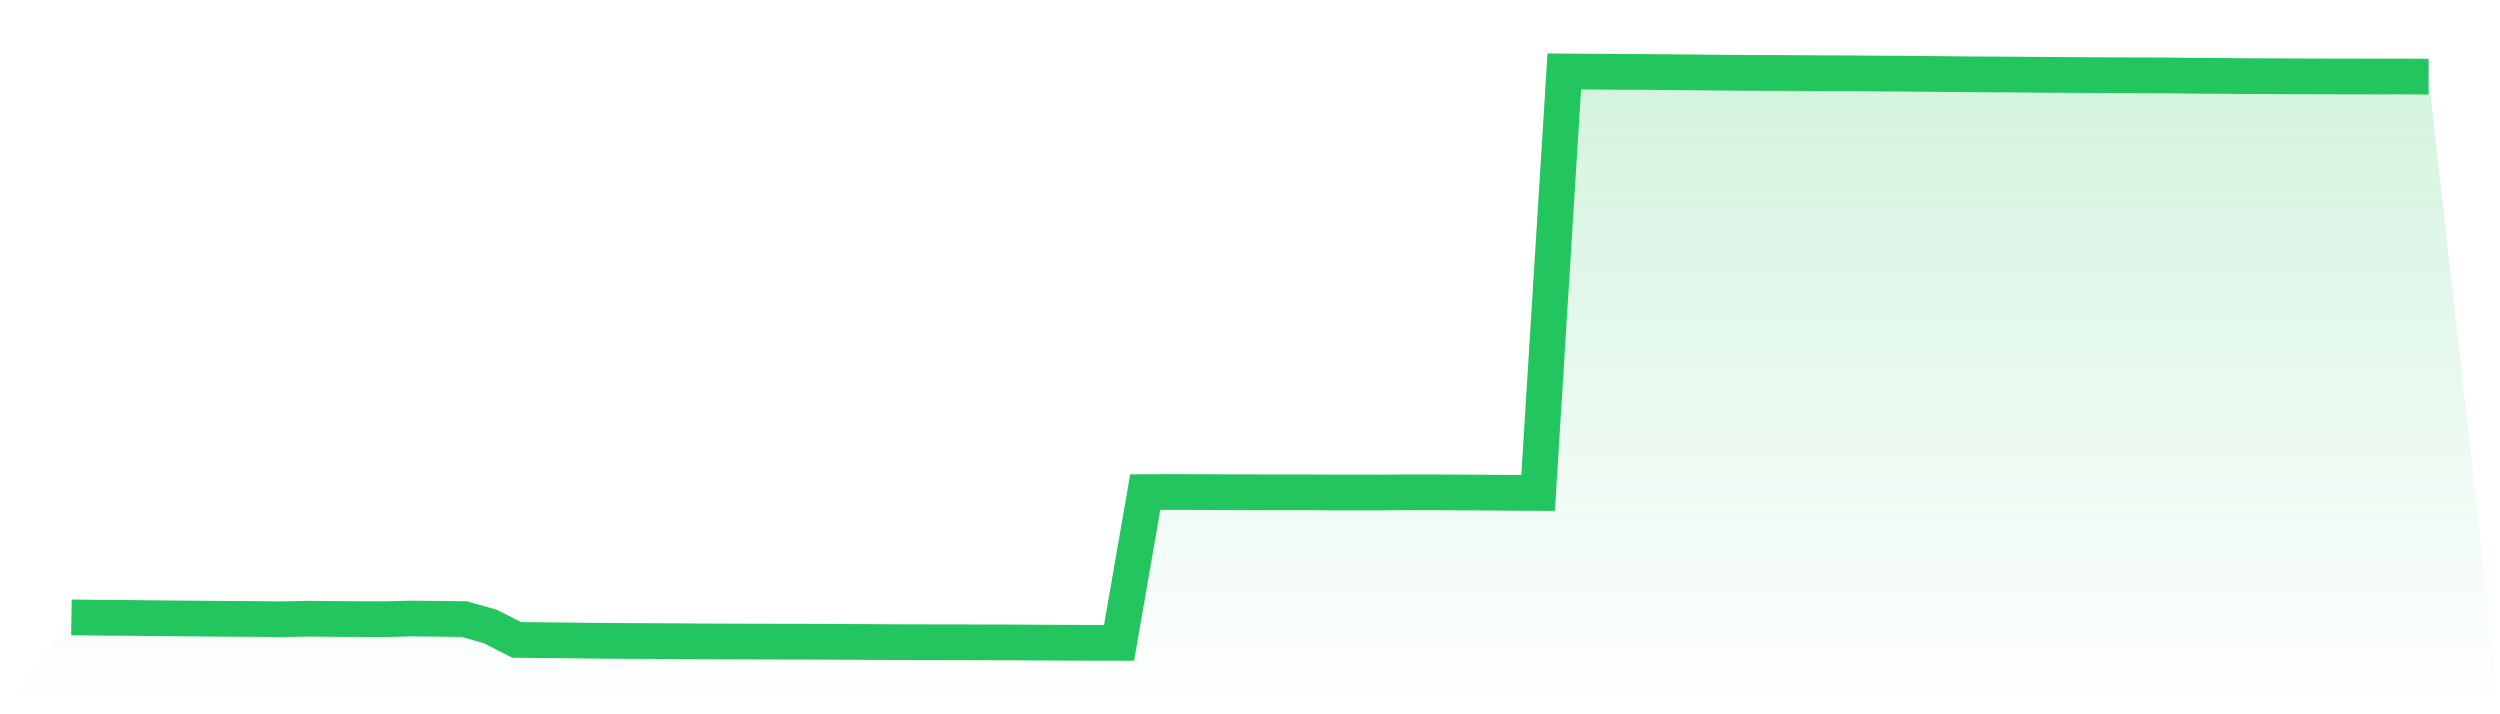
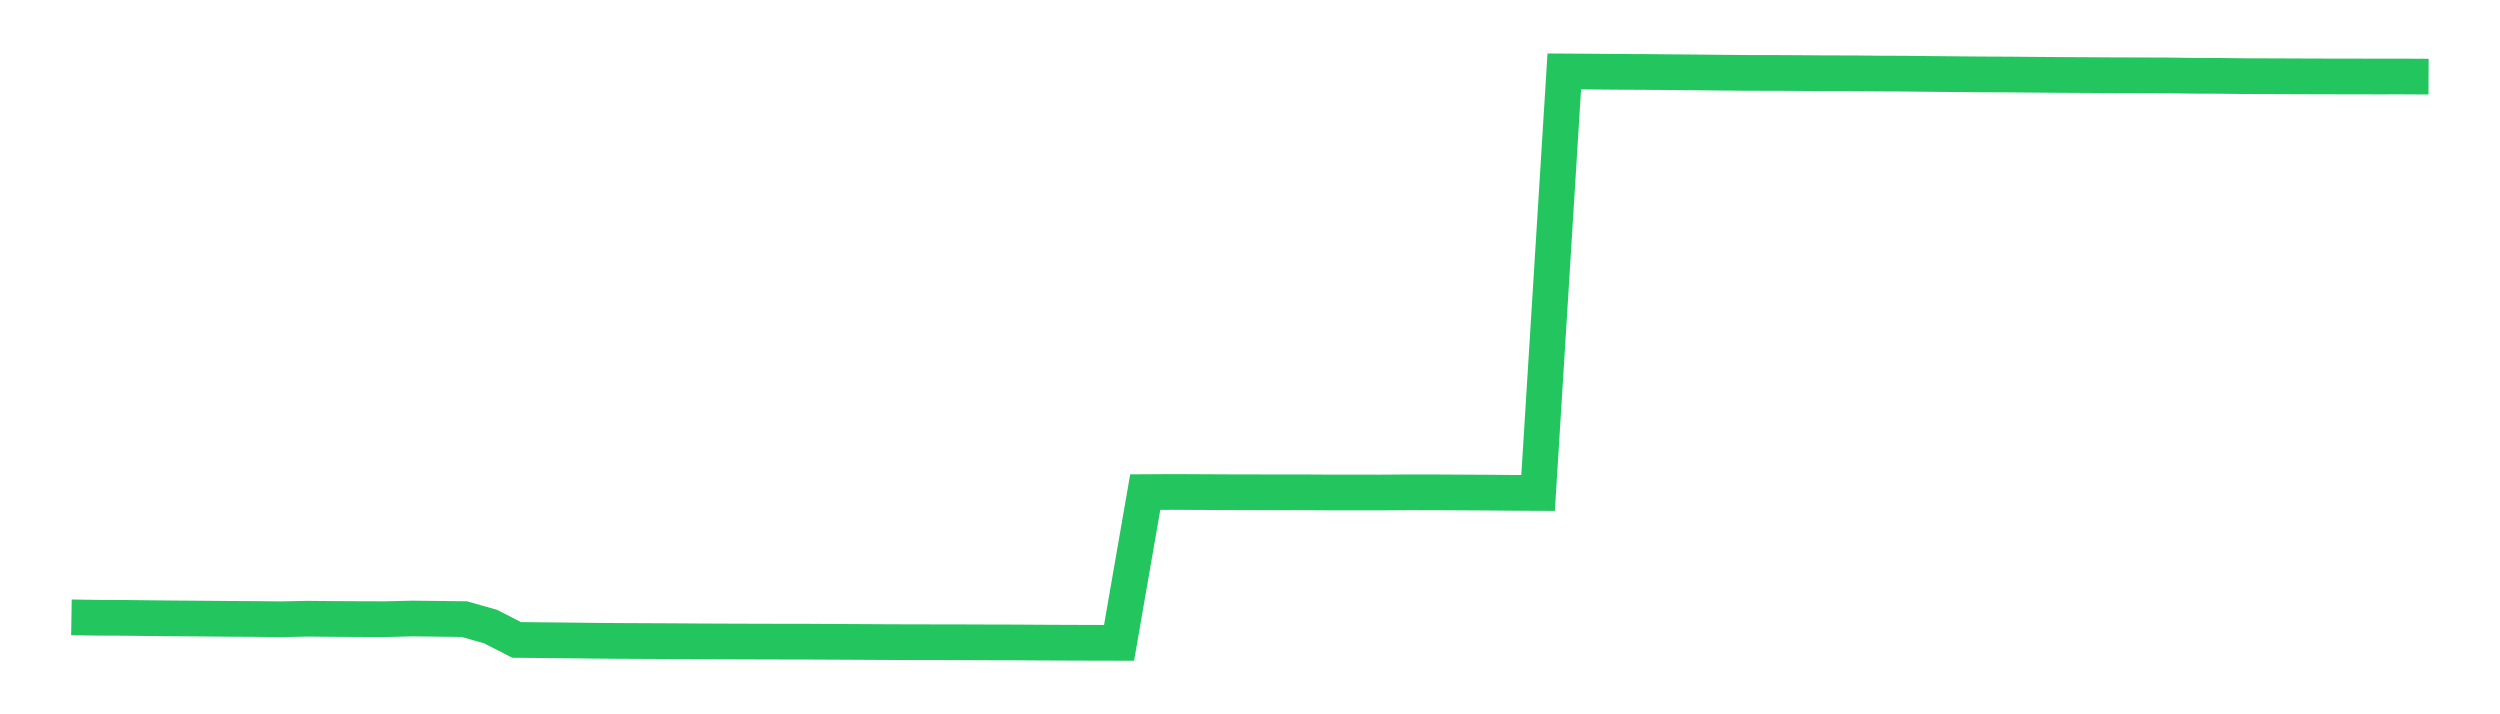
<svg xmlns="http://www.w3.org/2000/svg" viewBox="0 0 140 40">
  <defs>
    <linearGradient id="gradient" x1="0" x2="0" y1="0" y2="1">
      <stop offset="0%" stop-color="#22c55e" stop-opacity="0.2" />
      <stop offset="100%" stop-color="#22c55e" stop-opacity="0" />
    </linearGradient>
  </defs>
-   <path d="M4,34.571 L4,34.571 L5.467,34.594 L6.933,34.6 L8.4,34.617 L9.867,34.631 L11.333,34.642 L12.8,34.655 L14.267,34.663 L15.733,34.679 L17.2,34.648 L18.667,34.662 L20.133,34.67 L21.6,34.674 L23.067,34.637 L24.533,34.653 L26,34.671 L27.467,35.085 L28.933,35.836 L30.4,35.85 L31.867,35.864 L33.333,35.882 L34.8,35.893 L36.267,35.9 L37.733,35.907 L39.2,35.917 L40.667,35.923 L42.133,35.928 L43.6,35.932 L45.067,35.933 L46.533,35.941 L48,35.948 L49.467,35.957 L50.933,35.963 L52.4,35.965 L53.867,35.967 L55.333,35.973 L56.8,35.976 L58.267,35.986 L59.733,35.992 L61.2,35.997 L62.667,36 L64.133,27.559 L65.6,27.55 L67.067,27.556 L68.533,27.564 L70,27.567 L71.467,27.57 L72.933,27.569 L74.4,27.578 L75.867,27.577 L77.333,27.58 L78.8,27.569 L80.267,27.57 L81.733,27.578 L83.2,27.586 L84.667,27.599 L86.133,27.605 L87.6,4 L89.067,4.01 L90.533,4.023 L92,4.029 L93.467,4.043 L94.933,4.054 L96.4,4.07 L97.867,4.082 L99.333,4.084 L100.8,4.092 L102.267,4.103 L103.733,4.105 L105.2,4.119 L106.667,4.125 L108.133,4.141 L109.6,4.155 L111.067,4.167 L112.533,4.173 L114,4.186 L115.467,4.197 L116.933,4.205 L118.4,4.214 L119.867,4.218 L121.333,4.223 L122.8,4.243 L124.267,4.248 L125.733,4.265 L127.2,4.269 L128.667,4.275 L130.133,4.28 L131.6,4.282 L133.067,4.285 L134.533,4.284 L136,4.292 L140,40 L0,40 z" fill="url(#gradient)" />
  <path d="M4,34.571 L4,34.571 L5.467,34.594 L6.933,34.6 L8.4,34.617 L9.867,34.631 L11.333,34.642 L12.8,34.655 L14.267,34.663 L15.733,34.679 L17.2,34.648 L18.667,34.662 L20.133,34.67 L21.6,34.674 L23.067,34.637 L24.533,34.653 L26,34.671 L27.467,35.085 L28.933,35.836 L30.4,35.85 L31.867,35.864 L33.333,35.882 L34.8,35.893 L36.267,35.9 L37.733,35.907 L39.2,35.917 L40.667,35.923 L42.133,35.928 L43.6,35.932 L45.067,35.933 L46.533,35.941 L48,35.948 L49.467,35.957 L50.933,35.963 L52.4,35.965 L53.867,35.967 L55.333,35.973 L56.8,35.976 L58.267,35.986 L59.733,35.992 L61.2,35.997 L62.667,36 L64.133,27.559 L65.6,27.55 L67.067,27.556 L68.533,27.564 L70,27.567 L71.467,27.57 L72.933,27.569 L74.4,27.578 L75.867,27.577 L77.333,27.58 L78.8,27.569 L80.267,27.57 L81.733,27.578 L83.2,27.586 L84.667,27.599 L86.133,27.605 L87.6,4 L89.067,4.01 L90.533,4.023 L92,4.029 L93.467,4.043 L94.933,4.054 L96.4,4.07 L97.867,4.082 L99.333,4.084 L100.8,4.092 L102.267,4.103 L103.733,4.105 L105.2,4.119 L106.667,4.125 L108.133,4.141 L109.6,4.155 L111.067,4.167 L112.533,4.173 L114,4.186 L115.467,4.197 L116.933,4.205 L118.4,4.214 L119.867,4.218 L121.333,4.223 L122.8,4.243 L124.267,4.248 L125.733,4.265 L127.2,4.269 L128.667,4.275 L130.133,4.28 L131.6,4.282 L133.067,4.285 L134.533,4.284 L136,4.292" fill="none" stroke="#22c55e" stroke-width="2" />
</svg>